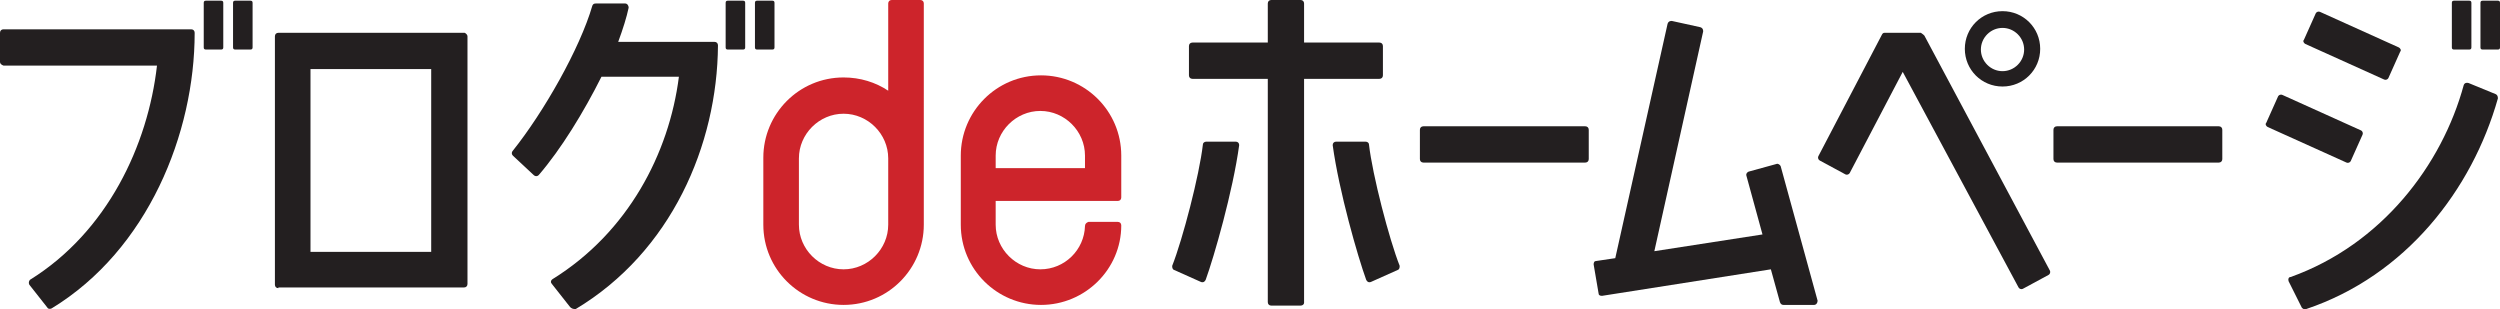
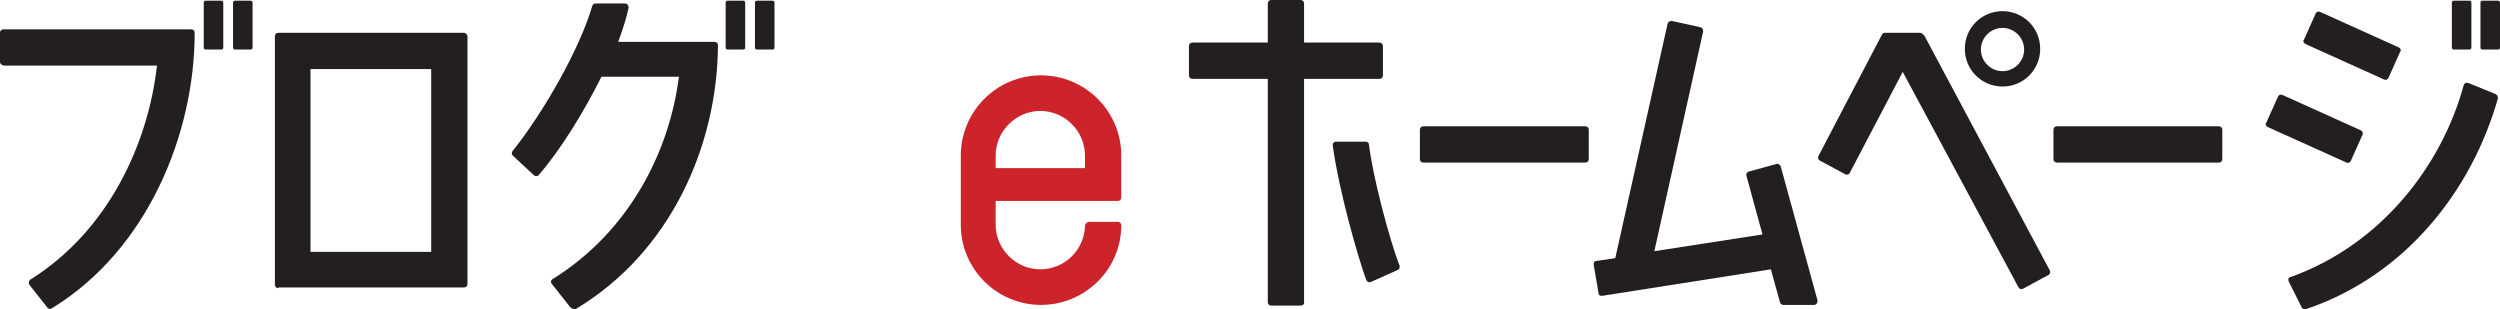
<svg xmlns="http://www.w3.org/2000/svg" version="1.1" id="レイヤー_1" x="0px" y="0px" viewBox="0 0 358.3 44.3" style="enable-background:new 0 0 358.3 44.3;" xml:space="preserve">
  <style type="text/css">
	.st0{fill:#CD242B;}
	.st1{fill:#231F20;}
</style>
  <g>
    <path class="st0" d="M142.7,24.1v-1.8c0-3.5,2.9-6.4,6.4-6.4c3.5,0,6.4,2.9,6.4,6.4v1.8H142.7 M155.5,32.4   c-0.1,3.4-2.9,6.2-6.4,6.2c-3.5,0-6.4-2.9-6.4-6.4v-3.4h17.5c0.3,0,0.5-0.2,0.5-0.5v-6c0-6.4-5.2-11.5-11.5-11.5   c-6.4,0-11.5,5.2-11.5,11.5v9.9c0,6.4,5.2,11.5,11.5,11.5c6.3,0,11.5-5.1,11.5-11.4c0-0.3-0.2-0.5-0.5-0.5H156   C155.7,31.9,155.5,32.1,155.5,32.4z" />
-     <path class="st0" d="M127.3,32.2c0,3.5-2.9,6.4-6.4,6.4c-3.5,0-6.4-2.9-6.4-6.4v-9.5c0-3.5,2.9-6.4,6.4-6.4c3.5,0,6.4,2.9,6.4,6.4   V32.2 M127.8,0c-0.3,0-0.5,0.2-0.5,0.5V13c-1.8-1.2-4-1.9-6.4-1.9c-6.4,0-11.5,5.2-11.5,11.5v9.6c0,6.4,5.2,11.5,11.5,11.5   c6.4,0,11.5-5.2,11.5-11.5V0.5c0-0.3-0.2-0.5-0.5-0.5H127.8z" />
    <path class="st1" d="M81.7,44l-2.6-3.3c-0.2-0.2-0.2-0.5,0.1-0.7C90,33.3,95.9,22,97.3,11H86.2c-2.5,5-5.8,10.4-9,14.1   c-0.2,0.2-0.5,0.2-0.7,0l-3-2.8c-0.2-0.2-0.2-0.5,0-0.7C77.9,16.1,83.1,7,84.9,0.8c0.1-0.2,0.2-0.3,0.5-0.3h4.2   c0.3,0,0.5,0.3,0.5,0.6c-0.3,1.4-0.8,3-1.5,4.9h13.8c0.3,0,0.5,0.2,0.5,0.5c-0.1,14.3-6.7,29.6-20.4,37.8   C82.1,44.3,81.9,44.2,81.7,44" />
    <path class="st1" d="M104.3,7.1c-0.2,0-0.3-0.1-0.3-0.3V0.4c0-0.2,0.1-0.3,0.3-0.3h2.2c0.2,0,0.3,0.1,0.3,0.3v6.4   c0,0.2-0.1,0.3-0.3,0.3H104.3" />
    <path class="st1" d="M108.5,7.1c-0.2,0-0.3-0.1-0.3-0.3V0.4c0-0.2,0.1-0.3,0.3-0.3h2.2c0.2,0,0.3,0.1,0.3,0.3v6.4   c0,0.2-0.1,0.3-0.3,0.3H108.5" />
    <path class="st1" d="M39.9,41.3c-0.3,0-0.5-0.2-0.5-0.5V5.2c0-0.3,0.2-0.5,0.5-0.5h26.7C66.8,4.8,67,5,67,5.2v35.5   c0,0.3-0.2,0.5-0.5,0.5H39.9 M44.5,9.9v26.2h17.3V9.9H44.5z" />
    <path class="st1" d="M29.5,7.1c-0.2,0-0.3-0.1-0.3-0.3V0.4c0-0.2,0.1-0.3,0.3-0.3h2.2c0.2,0,0.3,0.1,0.3,0.3v6.4   c0,0.2-0.1,0.3-0.3,0.3H29.5" />
    <path class="st1" d="M33.7,7.1c-0.2,0-0.3-0.1-0.3-0.3V0.4c0-0.2,0.1-0.3,0.3-0.3h2.2c0.2,0,0.3,0.1,0.3,0.3v6.4   c0,0.2-0.1,0.3-0.3,0.3H33.7" />
    <path class="st1" d="M7.4,44.2c-0.2,0.1-0.5,0.1-0.6-0.1l-2.6-3.3c-0.1-0.2-0.1-0.5,0.1-0.7c11.1-6.9,16.9-19.3,18.2-30.7H0.5   C0.2,9.3,0,9.1,0,8.9V4.7c0-0.3,0.2-0.5,0.5-0.5h26.9c0.3,0,0.5,0.2,0.5,0.5C27.9,19.1,21.2,35.8,7.4,44.2" />
    <path class="st1" d="M227.2,23.3H204c-0.3,0-0.5-0.2-0.5-0.5v-4.2c0-0.3,0.2-0.5,0.5-0.5h23.2c0.3,0,0.5,0.2,0.5,0.5v4.2   C227.7,23.1,227.5,23.3,227.2,23.3" />
    <path class="st1" d="M318,23.3h-23.2c-0.3,0-0.5-0.2-0.5-0.5v-4.2c0-0.3,0.2-0.5,0.5-0.5H318c0.3,0,0.5,0.2,0.5,0.5v4.2   C318.5,23.1,318.3,23.3,318,23.3" />
    <path class="st1" d="M292.4,7c0,3-2.4,5.4-5.4,5.4c-3,0-5.4-2.4-5.4-5.4s2.4-5.4,5.4-5.4C290,1.6,292.4,4,292.4,7 M287,4   c-1.7,0-3.1,1.4-3.1,3.1s1.4,3.1,3.1,3.1c1.7,0,3.1-1.4,3.1-3.1S288.7,4,287,4z" />
    <path class="st1" d="M275.8,5.1l18,33.7c0.1,0.2,0,0.5-0.2,0.6l-3.7,2c-0.2,0.1-0.5,0-0.6-0.2l-16.6-30.9l-7.6,14.5   c-0.1,0.2-0.4,0.3-0.6,0.2l-3.7-2c-0.2-0.1-0.3-0.4-0.2-0.6l9.1-17.4c0.1-0.2,0.2-0.3,0.4-0.3h5.2C275.6,4.9,275.7,5,275.8,5.1" />
    <path class="st1" d="M357.7,13.5c0.2,0.1,0.3,0.3,0.3,0.6c-3.7,13.1-13.2,25.4-27.5,30.2c-0.3,0.1-0.5-0.1-0.6-0.2l-1.9-3.8   c-0.1-0.3,0-0.6,0.3-0.6c13.1-4.7,21.7-16.1,24.8-27.5c0.1-0.3,0.4-0.4,0.7-0.3L357.7,13.5" />
    <path class="st1" d="M351.7,7.1c-0.2,0-0.3-0.1-0.3-0.3V0.4c0-0.2,0.1-0.3,0.3-0.3h2.2c0.2,0,0.3,0.1,0.3,0.3v6.4   c0,0.2-0.1,0.3-0.3,0.3H351.7" />
    <path class="st1" d="M355.8,7.1c-0.2,0-0.3-0.1-0.3-0.3V0.4c0-0.2,0.1-0.3,0.3-0.3h2.2c0.2,0,0.3,0.1,0.3,0.3v6.4   c0,0.2-0.1,0.3-0.3,0.3H355.8" />
    <path class="st1" d="M344,7.4l-1.7,3.8c-0.1,0.2-0.4,0.3-0.6,0.2l-11.3-5.1c-0.2-0.1-0.4-0.4-0.2-0.6l1.7-3.8   c0.1-0.2,0.4-0.3,0.6-0.2l11.3,5.1C344,6.9,344.2,7.2,344,7.4" />
    <path class="st1" d="M338.6,19.3l-1.7,3.8c-0.1,0.2-0.4,0.3-0.6,0.2L325,18.2c-0.2-0.1-0.4-0.4-0.2-0.6l1.7-3.8   c0.1-0.2,0.4-0.3,0.6-0.2l11.3,5.1C338.6,18.8,338.7,19.1,338.6,19.3" />
    <path class="st1" d="M260,43.7h-4.4c-0.2,0-0.4-0.1-0.5-0.4l-1.3-4.7l-24.2,3.8c-0.3,0-0.5-0.1-0.5-0.4l-0.7-4.1   c0-0.3,0.1-0.5,0.4-0.5l2.7-0.4L239,3.4c0.1-0.3,0.3-0.4,0.6-0.4l4.1,0.9c0.3,0.1,0.4,0.3,0.4,0.6l-7,31.5l15.5-2.4l-2.3-8.4   c-0.1-0.3,0.1-0.5,0.3-0.6l4-1.1c0.2-0.1,0.5,0.1,0.6,0.3l5.3,19.3C260.5,43.4,260.3,43.7,260,43.7" />
-     <path class="st1" d="M172.1,40.4l-3.8-1.7c-0.3-0.1-0.3-0.4-0.3-0.6c1.5-3.8,3.9-13,4.4-17.4c0-0.2,0.2-0.4,0.5-0.4h4.2   c0.3,0,0.5,0.2,0.5,0.5c-0.9,6.6-3.6,16-4.8,19.3C172.6,40.5,172.3,40.5,172.1,40.4" />
    <path class="st1" d="M196.5,40.4l3.8-1.7c0.3-0.1,0.3-0.4,0.3-0.6c-1.5-3.8-3.9-13-4.4-17.4c0-0.2-0.2-0.4-0.5-0.4h-4.2   c-0.3,0-0.5,0.2-0.5,0.5c0.9,6.6,3.6,16,4.8,19.3C196,40.5,196.3,40.5,196.5,40.4" />
    <path class="st1" d="M186.4,43.8h-4.2c-0.3,0-0.5-0.2-0.5-0.5V11.3h-10.8c-0.3,0-0.5-0.2-0.5-0.5V6.6c0-0.3,0.2-0.5,0.5-0.5h10.8   V0.5c0-0.3,0.2-0.5,0.5-0.5h4.2c0.3,0,0.5,0.2,0.5,0.5v5.6h10.8c0.3,0,0.5,0.2,0.5,0.5v4.2c0,0.3-0.2,0.5-0.5,0.5h-10.8v32.1   C186.9,43.6,186.7,43.8,186.4,43.8" />
  </g>
</svg>